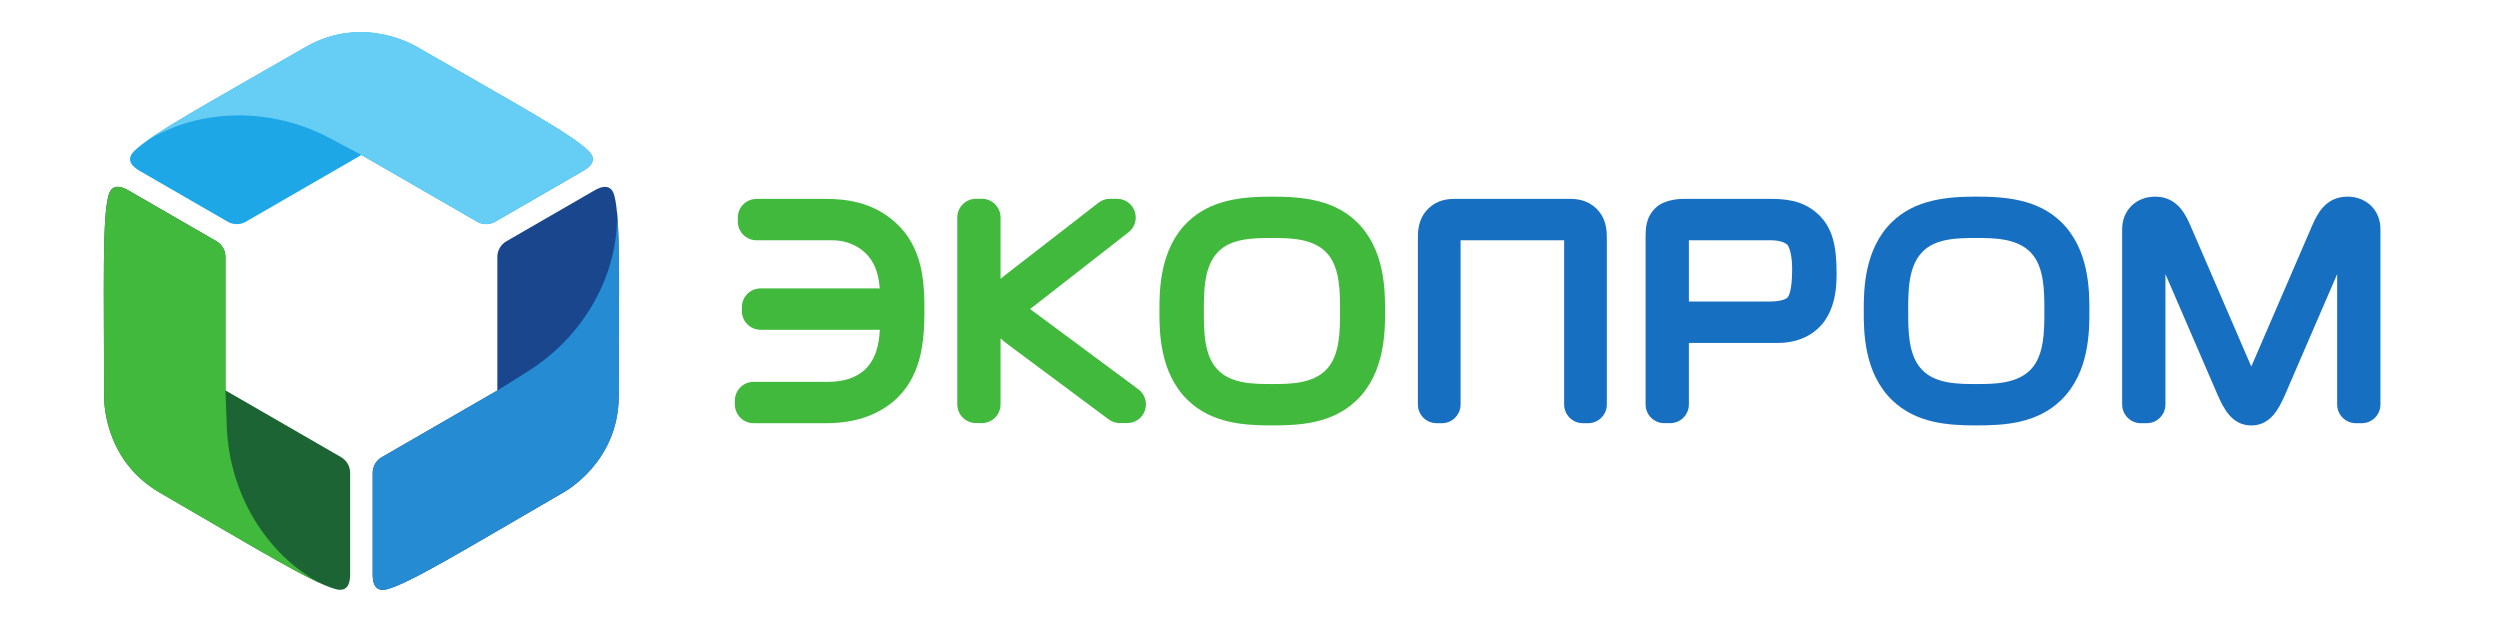
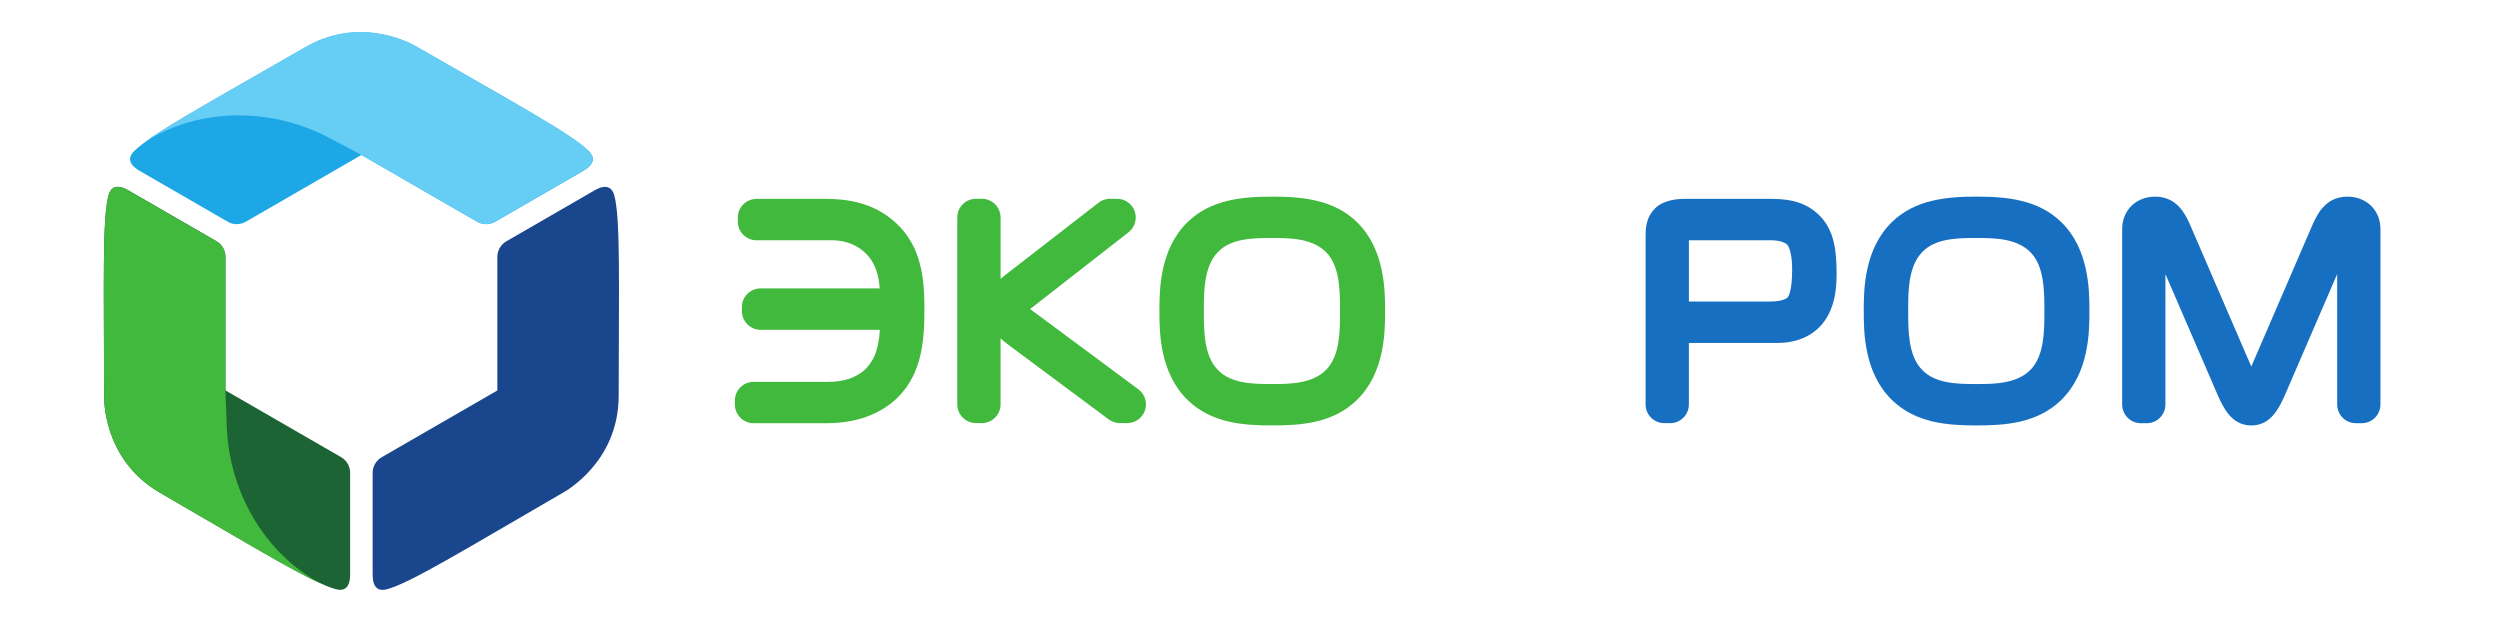
<svg xmlns="http://www.w3.org/2000/svg" width="100" height="25">
  <path d="m 0,0 -11.618,8.615 -0.052,0.038 c -0.201,0.143 -0.507,0.361 -0.746,0.559 0.099,0.076 0.196,0.148 0.269,0.202 0.126,0.092 0.239,0.177 0.309,0.234 l 10.709,8.355 c 0.722,0.563 1.007,1.523 0.709,2.39 -0.298,0.866 -1.113,1.447 -2.029,1.447 h -0.803 c -0.477,0 -0.938,-0.158 -1.314,-0.449 l -10.797,-8.37 c -0.155,-0.119 -0.299,-0.238 -0.434,-0.355 v 7.029 c 0,1.185 -0.961,2.145 -2.146,2.145 h -0.669 c -1.185,0 -2.146,-0.96 -2.146,-2.145 V -1.723 c 0,-1.185 0.961,-2.146 2.146,-2.146 h 0.669 c 1.185,0 2.146,0.961 2.146,2.146 v 7.562 c 0.251,-0.229 0.526,-0.456 0.826,-0.683 l 11.568,-8.601 c 0.37,-0.275 0.819,-0.424 1.28,-0.424 h 0.845 c 0.925,0 1.747,0.594 2.037,1.473 C 1.049,-1.518 0.743,-0.551 0,0" fill="#40b93c" transform="matrix(.349 0 0 -.349 45.536 15.573)" />
  <path d="m 0,0 c 1.5,1.642 4.229,1.642 6.221,1.642 1.96,0 4.645,0 6.246,-1.669 1.558,-1.627 1.558,-4.44 1.558,-6.701 0,-2.26 0,-5.073 -1.557,-6.699 -1.602,-1.67 -4.287,-1.67 -6.247,-1.67 -1.992,0 -4.72,0 -6.247,1.669 -1.557,1.627 -1.557,4.44 -1.557,6.7 0,2.261 0,5.074 1.583,6.728 M 6.254,6.384 C 2.788,6.384 -0.782,6.035 -3.415,3.5 -6.677,0.358 -6.677,-4.428 -6.677,-6.728 c 0,-2.299 0,-7.085 3.262,-10.227 2.764,-2.662 6.44,-2.885 9.669,-2.885 3.229,0 6.905,0.223 9.669,2.884 3.263,3.143 3.263,7.929 3.263,10.228 0,2.3 0,7.086 -3.263,10.228 -2.632,2.535 -6.202,2.884 -9.669,2.884" fill="#40b93c" transform="matrix(.349 0 0 -.349 48.707 10.093)" />
  <path d="m 0,0 h -7.914 c -1.185,0 -2.146,-0.96 -2.146,-2.146 v -0.451 c 0,-1.185 0.961,-2.146 2.146,-2.146 h 8.716 c 1.611,0 3.101,-0.656 4.084,-1.797 0.933,-1.086 1.231,-2.464 1.317,-3.718 h -13.65 c -1.185,0 -2.146,-0.961 -2.146,-2.146 v -0.451 c 0,-1.185 0.961,-2.146 2.146,-2.146 H 6.216 c -0.08,-1.694 -0.447,-3.453 -1.825,-4.671 -1.003,-0.859 -2.369,-1.295 -4.057,-1.295 h -8.582 c -1.186,0 -2.146,-0.96 -2.146,-2.145 v -0.451 c 0,-1.186 0.96,-2.146 2.146,-2.146 H 0 c 3.134,0 5.625,0.773 7.639,2.383 3.404,2.798 3.69,6.972 3.69,10.664 0,3.333 -0.251,7.12 -3.254,9.898 C 5.39,-0.287 2.181,0 0,0" fill="#40b93c" transform="matrix(.349 0 0 -.349 33.023 7.956)" />
  <path d="m 0,0 c 1.501,1.642 4.23,1.642 6.222,1.642 1.961,0 4.645,0 6.247,-1.668 1.557,-1.628 1.557,-4.441 1.557,-6.701 0,-2.26 0,-5.073 -1.556,-6.7 -1.603,-1.67 -4.287,-1.67 -6.248,-1.67 -1.992,0 -4.72,0 -6.246,1.669 -1.559,1.628 -1.559,4.441 -1.559,6.701 0,2.26 0,5.073 1.583,6.727 m 6.255,6.385 c -3.466,0 -7.037,-0.35 -9.669,-2.884 -3.262,-3.143 -3.262,-7.928 -3.262,-10.228 0,-2.3 0,-7.086 3.262,-10.228 2.764,-2.661 6.44,-2.884 9.669,-2.884 3.229,0 6.906,0.223 9.669,2.884 3.263,3.142 3.263,7.928 3.263,10.228 0,2.3 0,7.085 -3.263,10.228 -2.632,2.534 -6.202,2.884 -9.669,2.884" fill="#176fc1" transform="matrix(.349 0 0 -.349 76.88 10.093)" />
  <path d="m 0,0 c -2.527,0 -3.462,-2.038 -3.984,-3.177 l -7.036,-16.296 -7.05,16.328 c -0.504,1.1 -1.442,3.145 -3.969,3.145 -2.191,0 -3.782,-1.565 -3.782,-3.722 v -20.099 c 0,-1.185 0.961,-2.146 2.146,-2.146 h 0.669 c 1.185,0 2.145,0.961 2.145,2.146 v 14.944 l 6.039,-13.978 c 0.616,-1.341 1.547,-3.369 3.802,-3.369 2.257,0 3.184,2.021 3.817,3.402 l 6.025,13.946 v -14.945 c 0,-1.185 0.961,-2.146 2.146,-2.146 h 0.669 c 1.185,0 2.145,0.961 2.145,2.146 V -3.722 C 3.782,-1.565 2.191,0 0,0" fill="#176fc1" transform="matrix(.349 0 0 -.349 93.898 7.866)" />
-   <path d="m 0,0 c -1.027,0.989 -2.173,1.116 -3.057,1.116 h -13.156 c -0.885,0 -2.03,-0.126 -3.048,-1.106 -0.012,-0.012 -0.025,-0.024 -0.037,-0.037 -1.165,-1.178 -1.165,-2.612 -1.165,-3.383 v -19.038 c 0,-1.185 0.961,-2.146 2.146,-2.146 h 0.602 c 1.185,0 2.145,0.961 2.145,2.146 v 18.821 h 11.869 v -18.821 c 0,-1.185 0.961,-2.146 2.146,-2.146 h 0.602 c 1.185,0 2.145,0.961 2.145,2.146 V -3.41 c 0,0.771 0,2.206 -1.155,3.374 C 0.025,-0.024 0.012,-0.012 0,0" fill="#176fc1" transform="matrix(.349 0 0 -.349 63.857 8.345)" />
  <path d="m 0,0 c 0,-2.446 -0.385,-3.08 -0.532,-3.248 -0.003,-0.005 -0.402,-0.459 -2.063,-0.459 h -9.24 V 3.32 h 9.306 c 1.28,0 1.811,-0.356 1.982,-0.519 C -0.29,2.474 0,1.56 0,0 m 2.754,6.504 c -1.707,1.439 -3.628,1.559 -5.45,1.559 h -9.649 c -0.835,0 -2.376,-0.137 -3.325,-1.051 -1.126,-1.084 -1.126,-2.472 -1.126,-3.218 v -19.295 c 0,-1.185 0.961,-2.145 2.146,-2.145 h 0.669 c 1.185,0 2.146,0.96 2.146,2.145 v 7.052 h 10.274 c 1.527,0 3.018,0.469 4.082,1.282 2.573,1.942 2.573,5.411 2.573,6.717 0,2.991 -0.398,5.317 -2.34,6.954" fill="#176fc1" transform="matrix(.349 0 0 -.349 71.686 10.768)" />
  <path d="m 0,0 c -11.413,-6.567 -17.725,-9.991 -19.661,-11.931 -1.227,-1.231 0.362,-2.09 0.741,-2.309 l 10,-5.773 c 0.639,-0.37 1.428,-0.37 2.068,0 l 13.256,7.654 0.002,-0.002 13.256,-7.653 c 0.64,-0.37 1.428,-0.37 2.068,0 l 9.999,5.773 c 0.379,0.219 1.969,1.078 0.741,2.309 -1.935,1.94 -8.247,5.364 -19.66,11.931 C 12.683,0.072 6.64,3.821 0,0" fill="#1da7e7" transform="matrix(.349 0 0 -.349 12.223 1.885)" />
  <path d="m 0,0 9.999,5.773 c 0.379,0.219 1.968,1.079 0.741,2.31 -1.935,1.939 -8.247,5.363 -19.66,11.931 -0.127,0.073 -6.17,3.822 -12.81,0.001 -9.444,-5.434 -15.386,-8.713 -18.255,-10.783 6.228,3.877 14.385,3.857 20.978,0.371 L -15.324,7.654 -2.068,0 C -1.428,-0.369 -0.64,-0.369 0,0" fill="#66cef5" transform="matrix(.349 0 0 -.349 19.802 8.866)" />
  <path d="m 0,0 c 11.394,-6.6 17.516,-10.354 20.164,-11.061 1.679,-0.447 1.628,1.359 1.628,1.796 V 2.282 c 0,0.739 -0.394,1.421 -1.034,1.791 L 7.502,11.726 v 0.002 15.307 c 0,0.739 -0.394,1.422 -1.034,1.791 l -9.999,5.773 C -3.91,34.818 -5.449,35.765 -5.901,34.086 -6.613,31.44 -6.423,24.262 -6.404,11.094 -6.403,10.947 -6.629,3.84 0,0" fill="#1d6434" transform="matrix(.349 0 0 -.349 6.4 19.708)" />
  <path d="m 0,0 -9.999,5.773 c -0.379,0.219 -1.918,1.165 -2.37,-0.513 -0.713,-2.646 -0.522,-9.824 -0.503,-22.992 0,-0.147 -0.225,-7.254 6.404,-11.094 9.428,-5.462 15.239,-8.968 18.466,-10.418 -6.472,3.455 -10.534,10.53 -10.81,17.982 l -0.154,4.164 V -1.791 C 1.034,-1.052 0.64,-0.37 0,0" fill="#40b93c" transform="matrix(.349 0 0 -.349 8.657 9.654)" />
  <path d="m 0,0 c 0.019,13.167 0.21,20.346 -0.502,22.992 -0.453,1.678 -1.992,0.732 -2.371,0.513 l -9.999,-5.773 c -0.64,-0.369 -1.034,-1.052 -1.034,-1.791 V 0.634 L -13.908,0.633 -27.164,-7.02 c -0.64,-0.37 -1.034,-1.052 -1.034,-1.792 v -11.545 c 0,-0.438 -0.05,-2.244 1.629,-1.796 2.648,0.705 8.77,4.46 20.164,11.06 C -6.279,-11.02 -0.011,-7.661 0,0" fill="#1a468e" transform="matrix(.349 0 0 -.349 24.747 15.84)" />
-   <path d="m 0,0 v -11.546 c 0,-0.437 -0.05,-2.244 1.629,-1.796 2.648,0.706 8.769,4.46 20.163,11.061 0.127,0.073 6.395,3.431 6.406,11.093 0.016,10.896 0.148,17.681 -0.211,21.2 C 28.231,22.68 24.135,15.625 17.819,11.66 L 14.29,9.444 1.034,1.792 C 0.394,1.422 0,0.739 0,0" fill="#258cd4" transform="matrix(.349 0 0 -.349 14.912 18.913)" />
</svg>